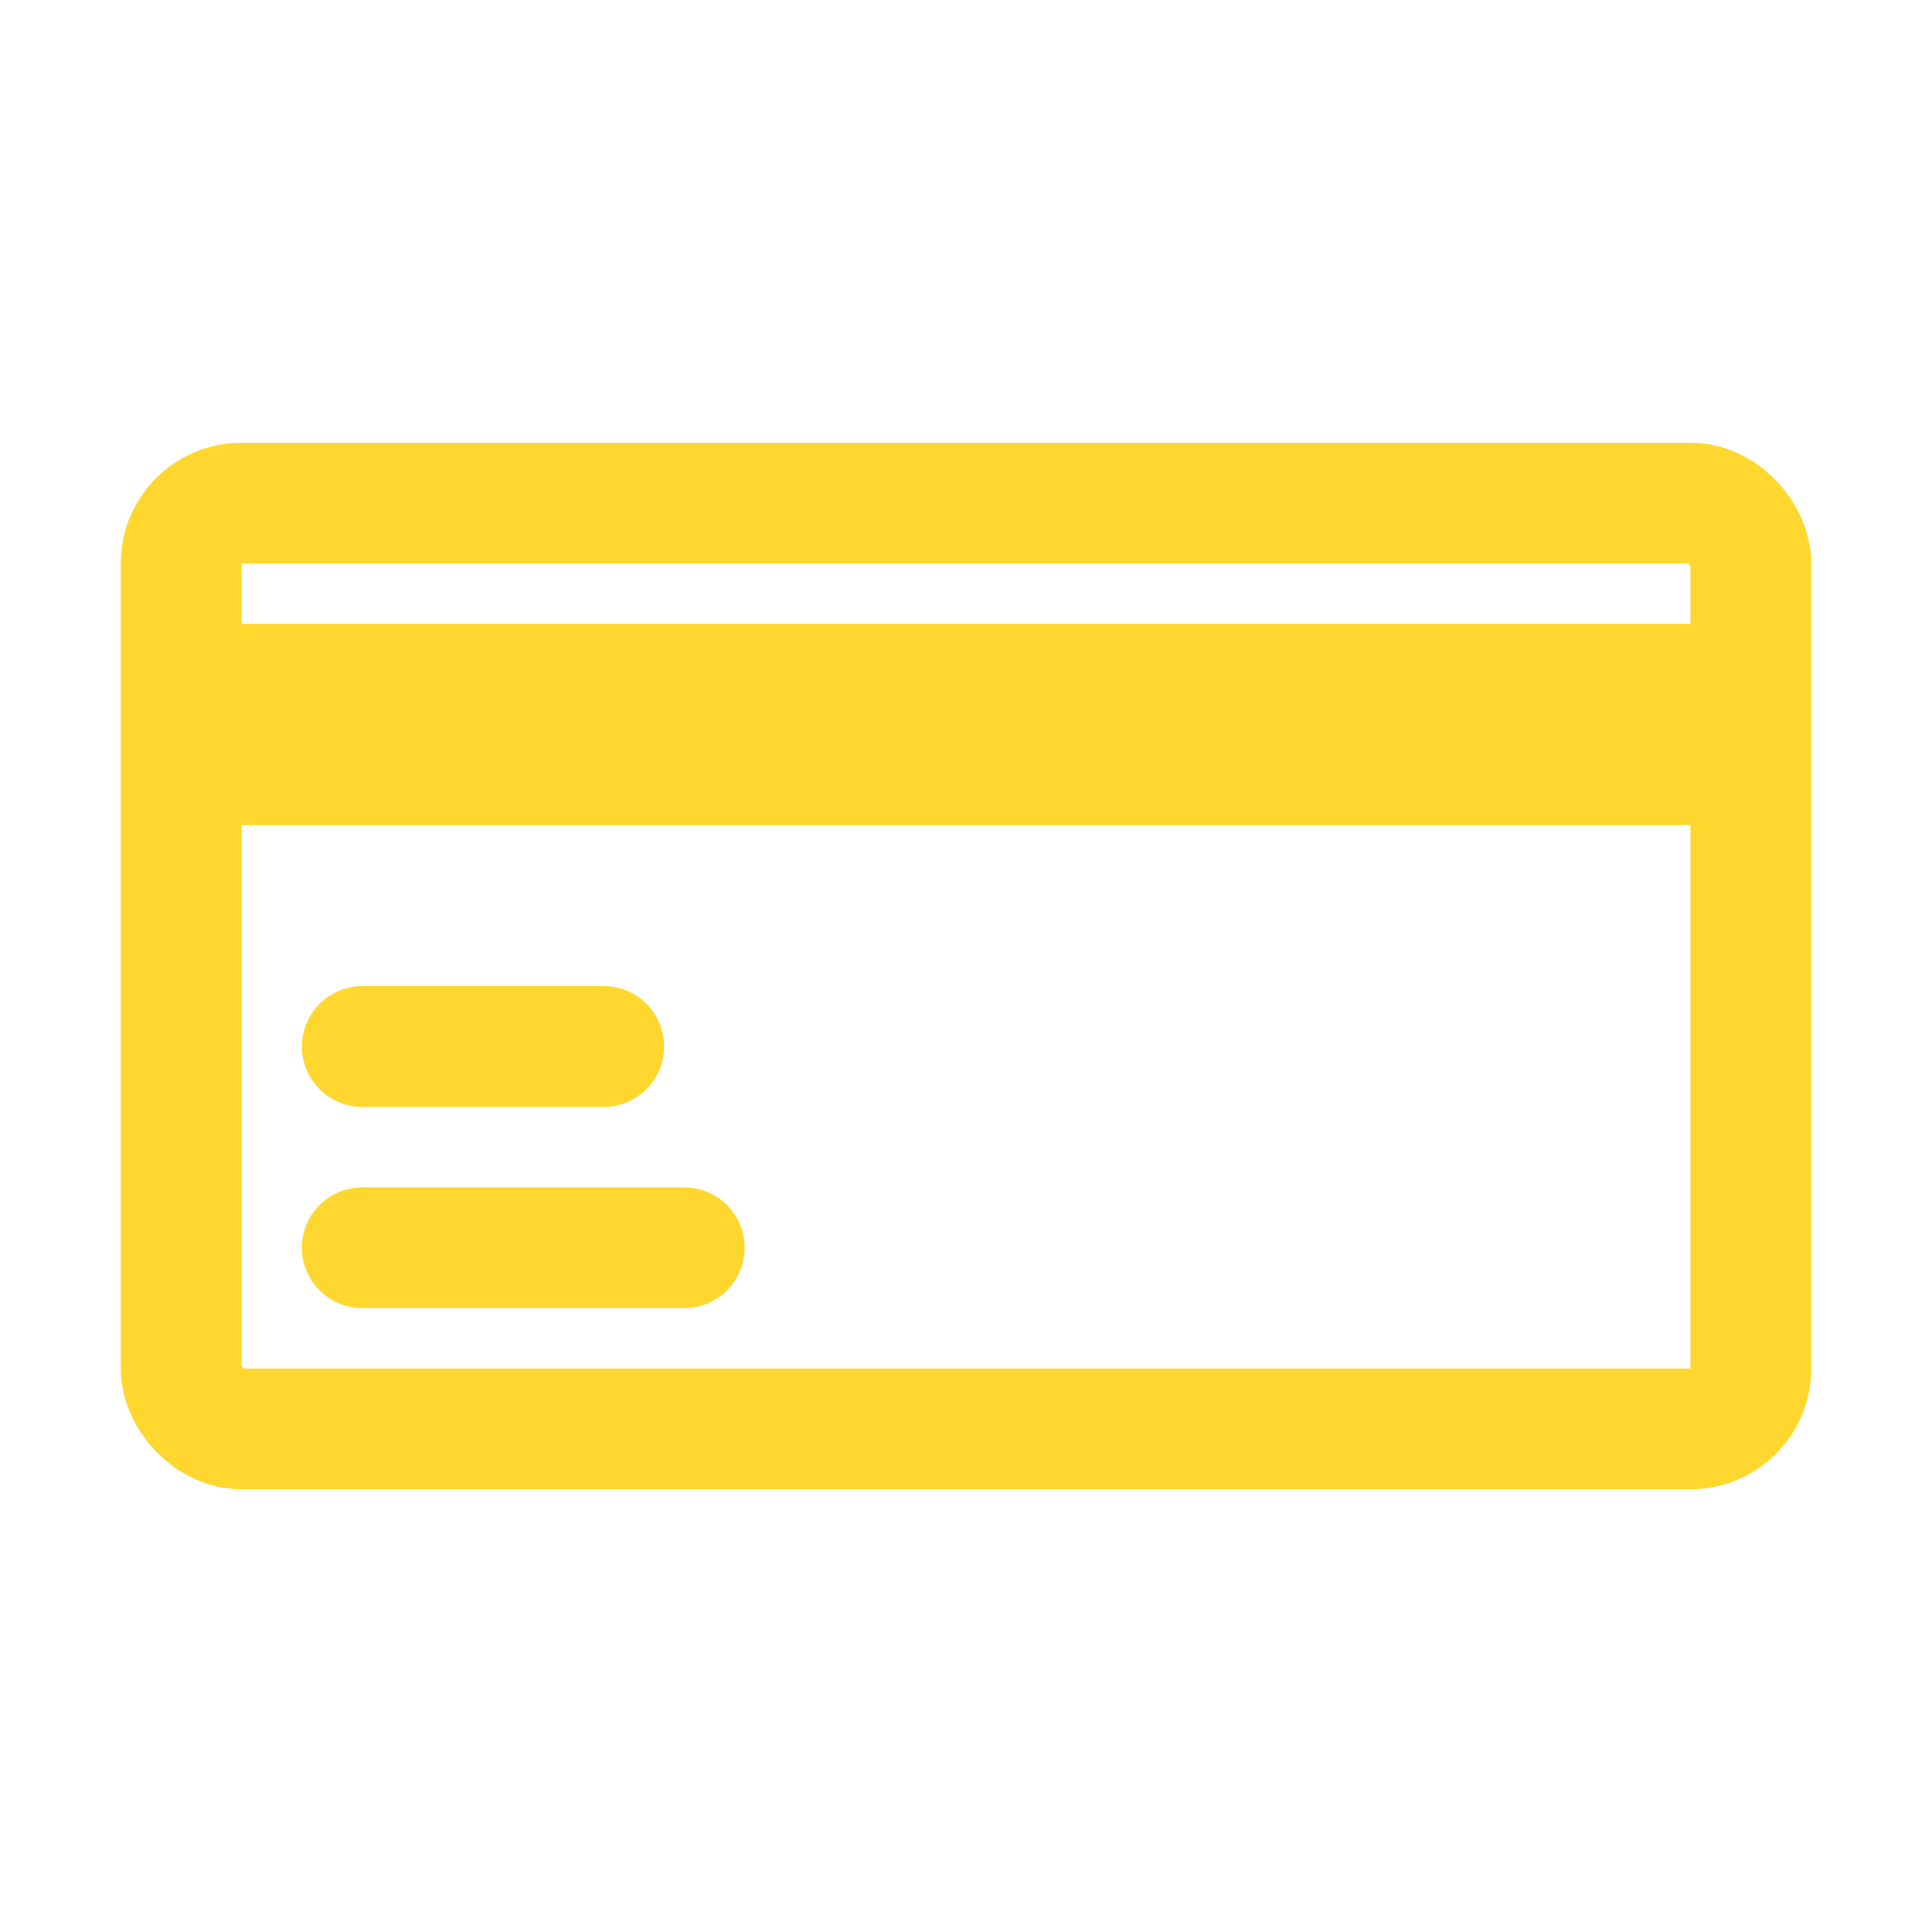
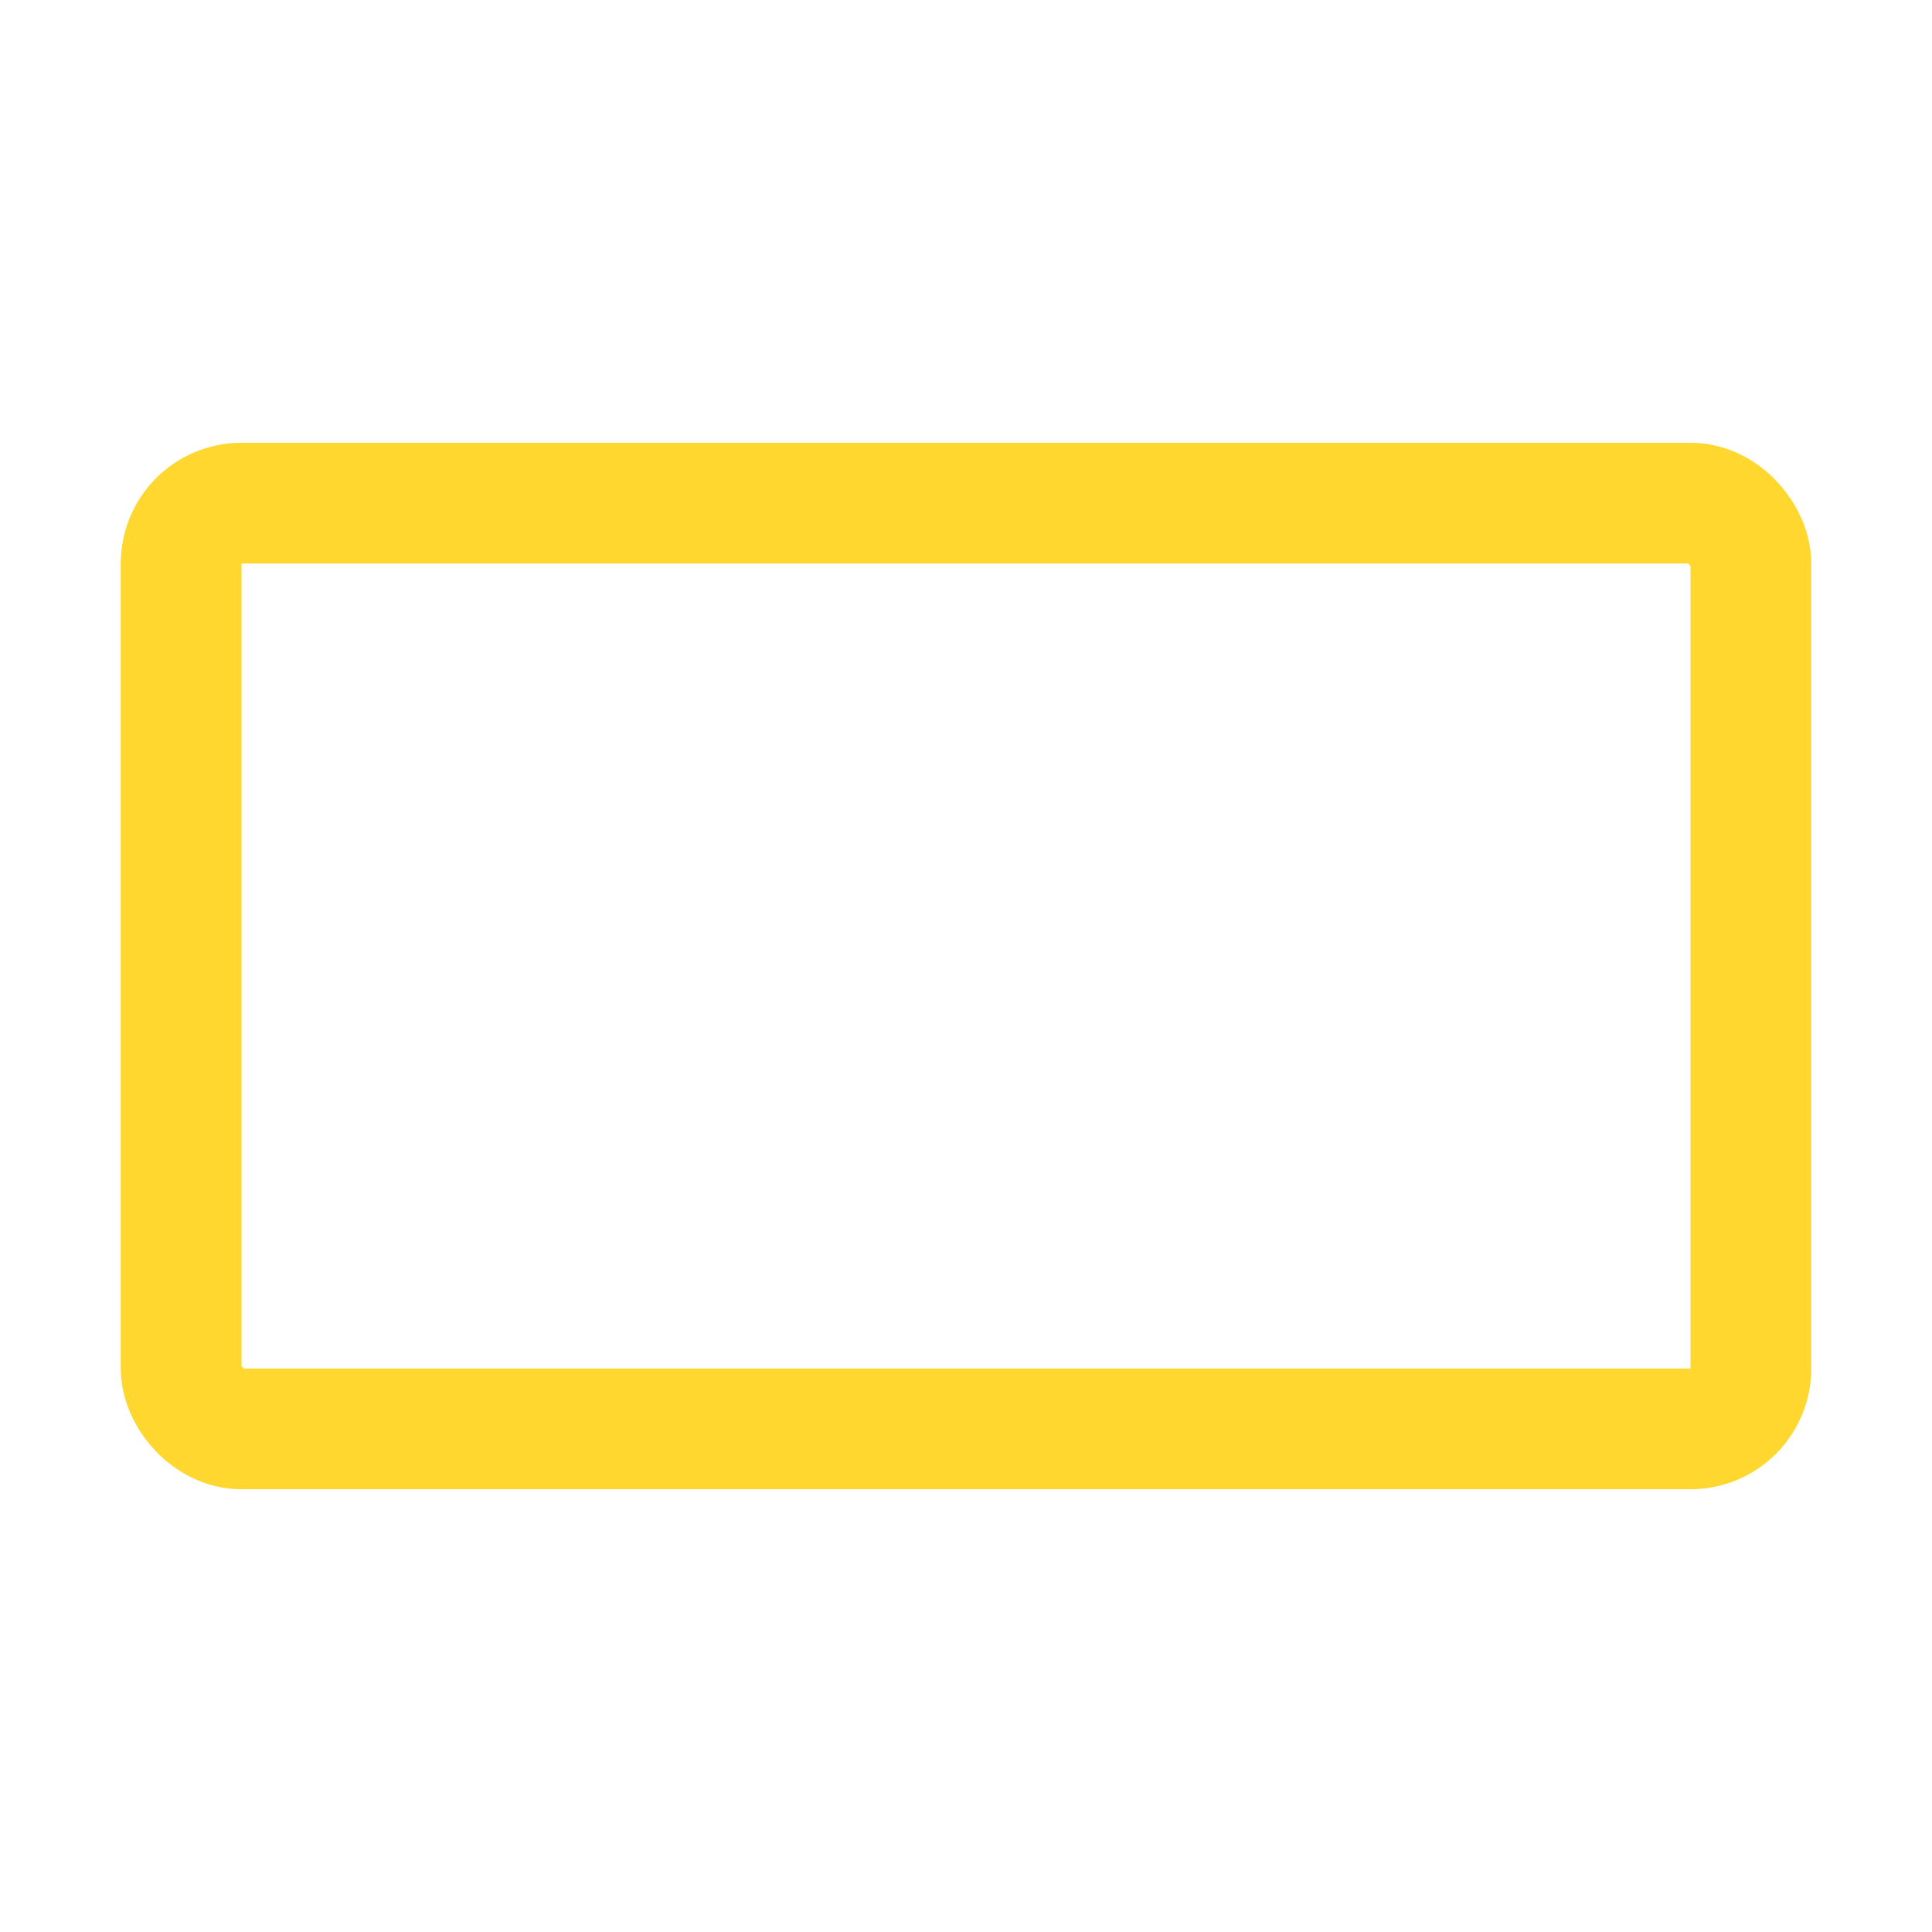
<svg xmlns="http://www.w3.org/2000/svg" width="48" height="48" fill="none" viewBox="0 0 48 48">
-   <path stroke="#FFD72E" stroke-linecap="round" stroke-linejoin="round" stroke-width="3" d="M9 26h6m-6 5h8" />
  <rect width="39" height="23" x="4.5" y="12.5" stroke="#FFD72E" stroke-linecap="round" stroke-linejoin="round" stroke-width="3" rx="1.5" />
-   <path stroke="#FFD72E" stroke-linecap="square" stroke-linejoin="round" stroke-width="3" d="M5 19h38M43 17H5" />
</svg>